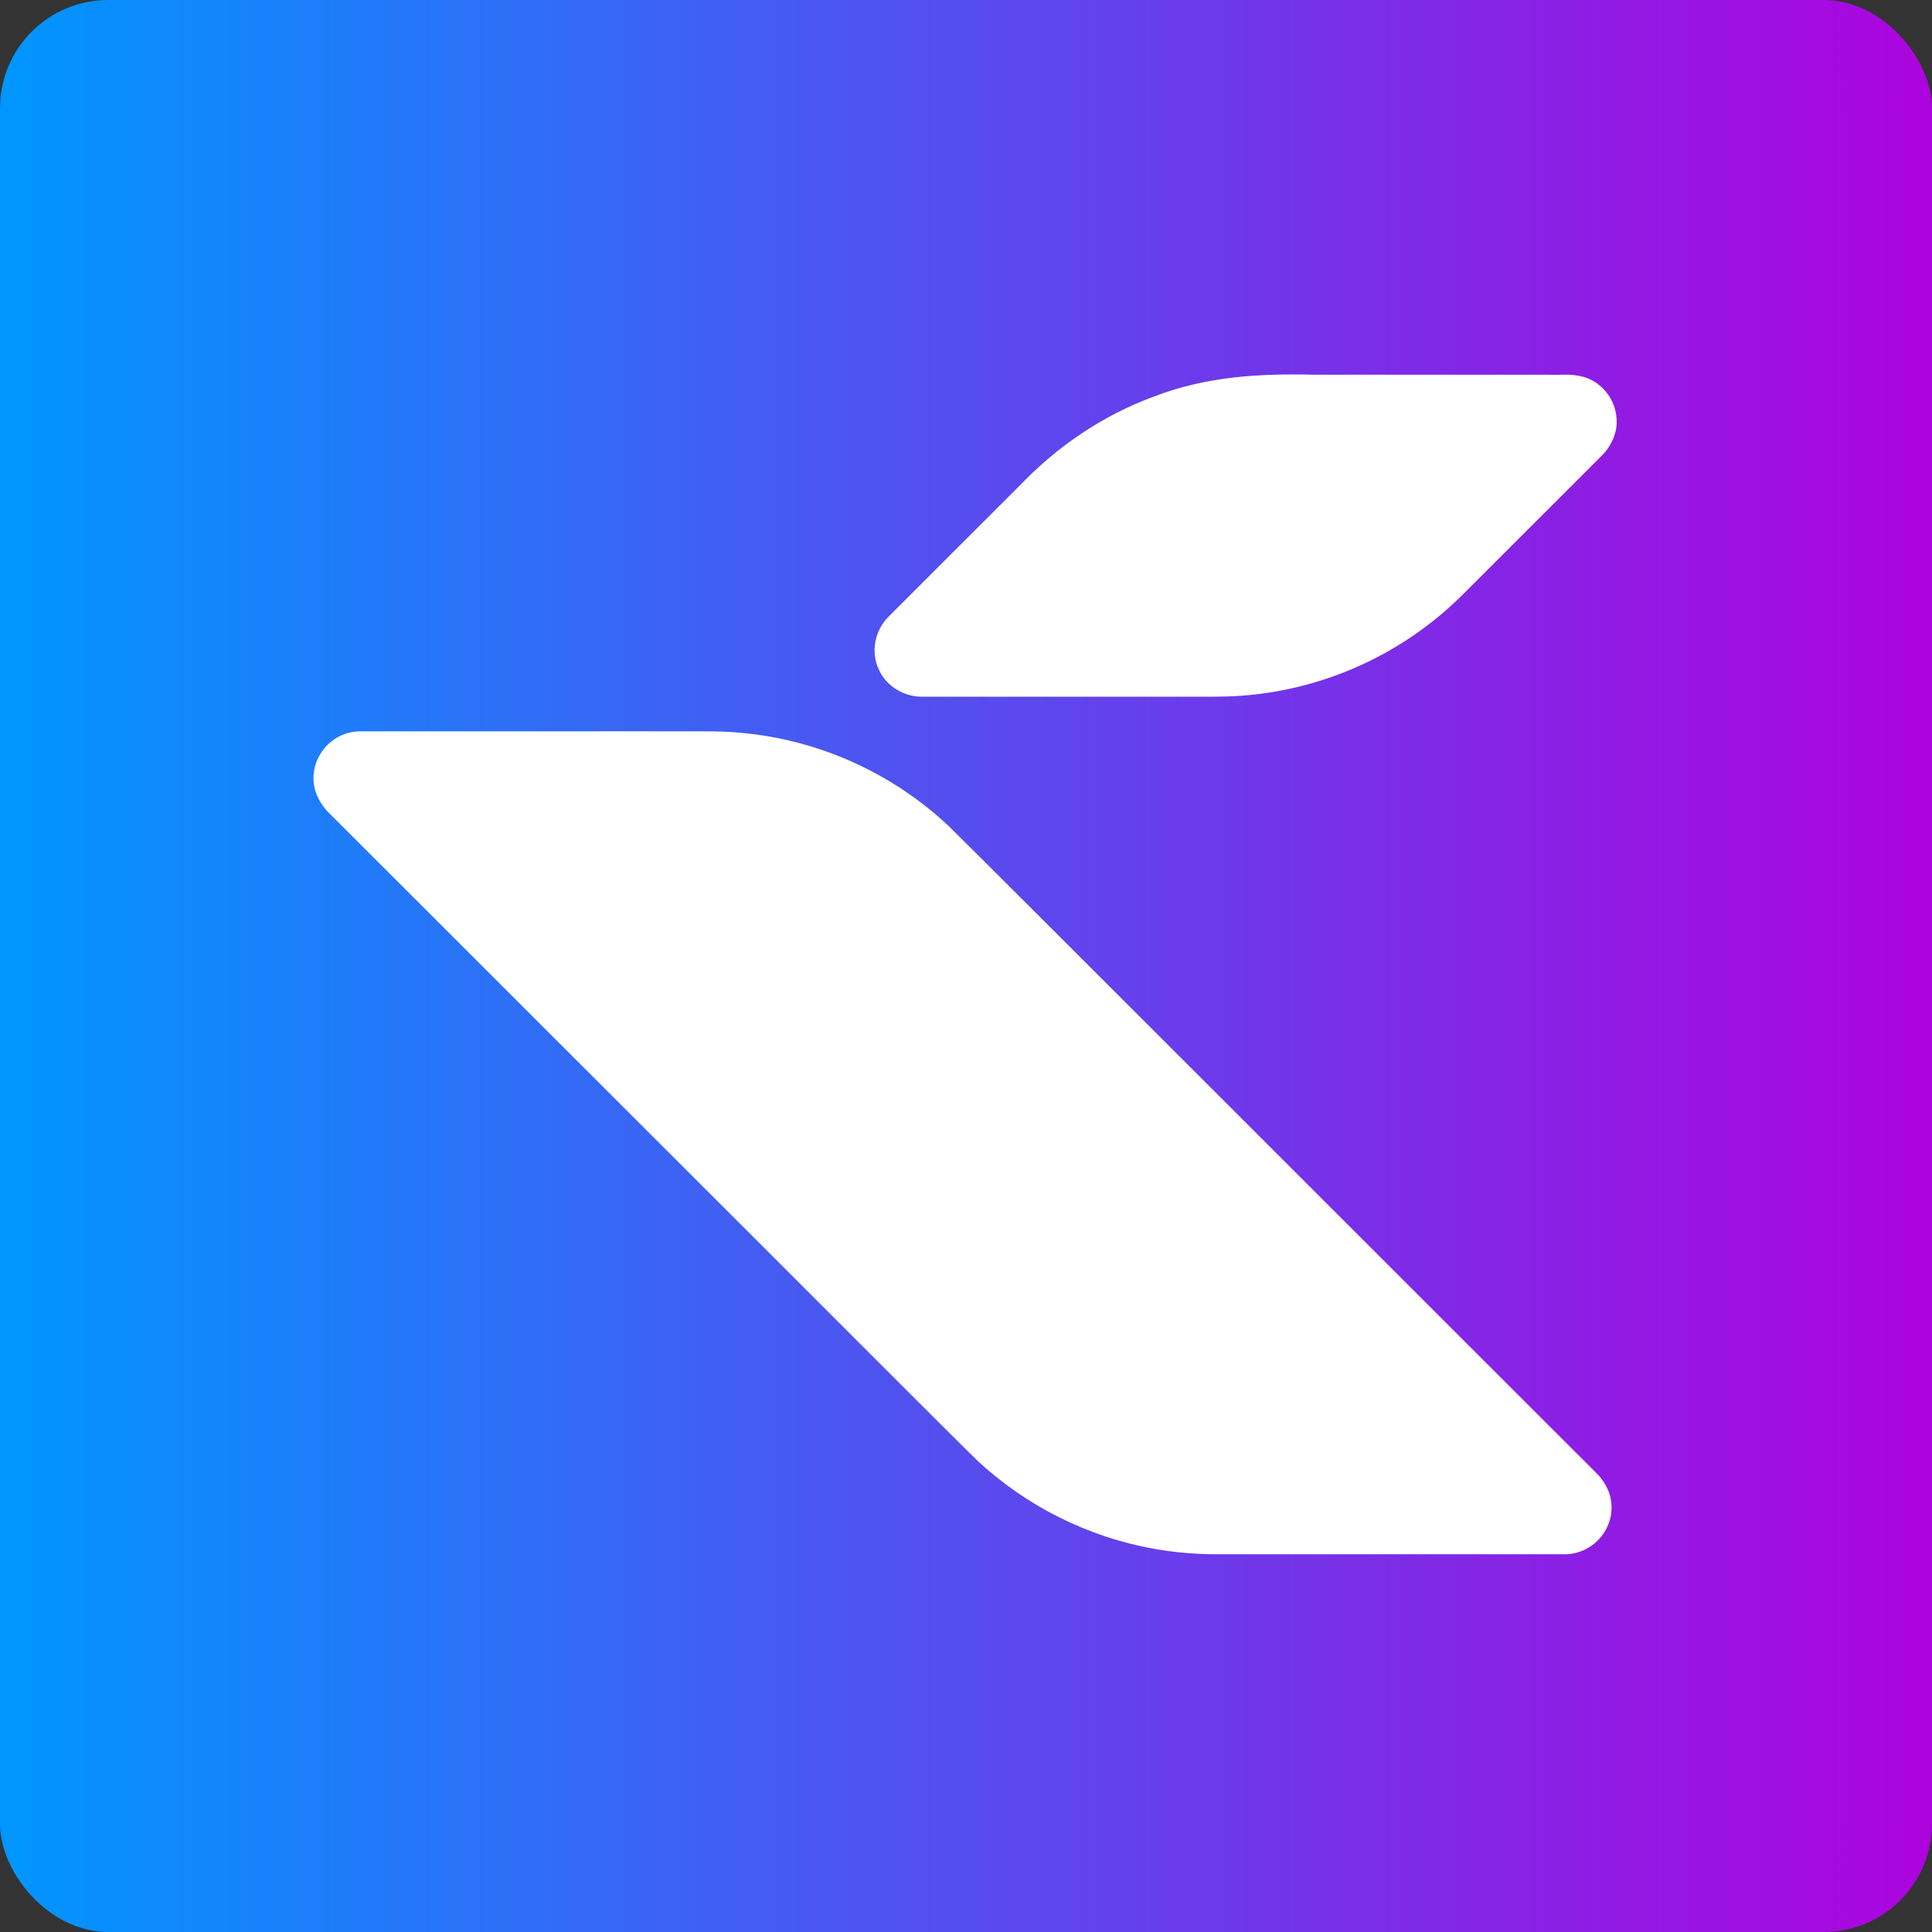
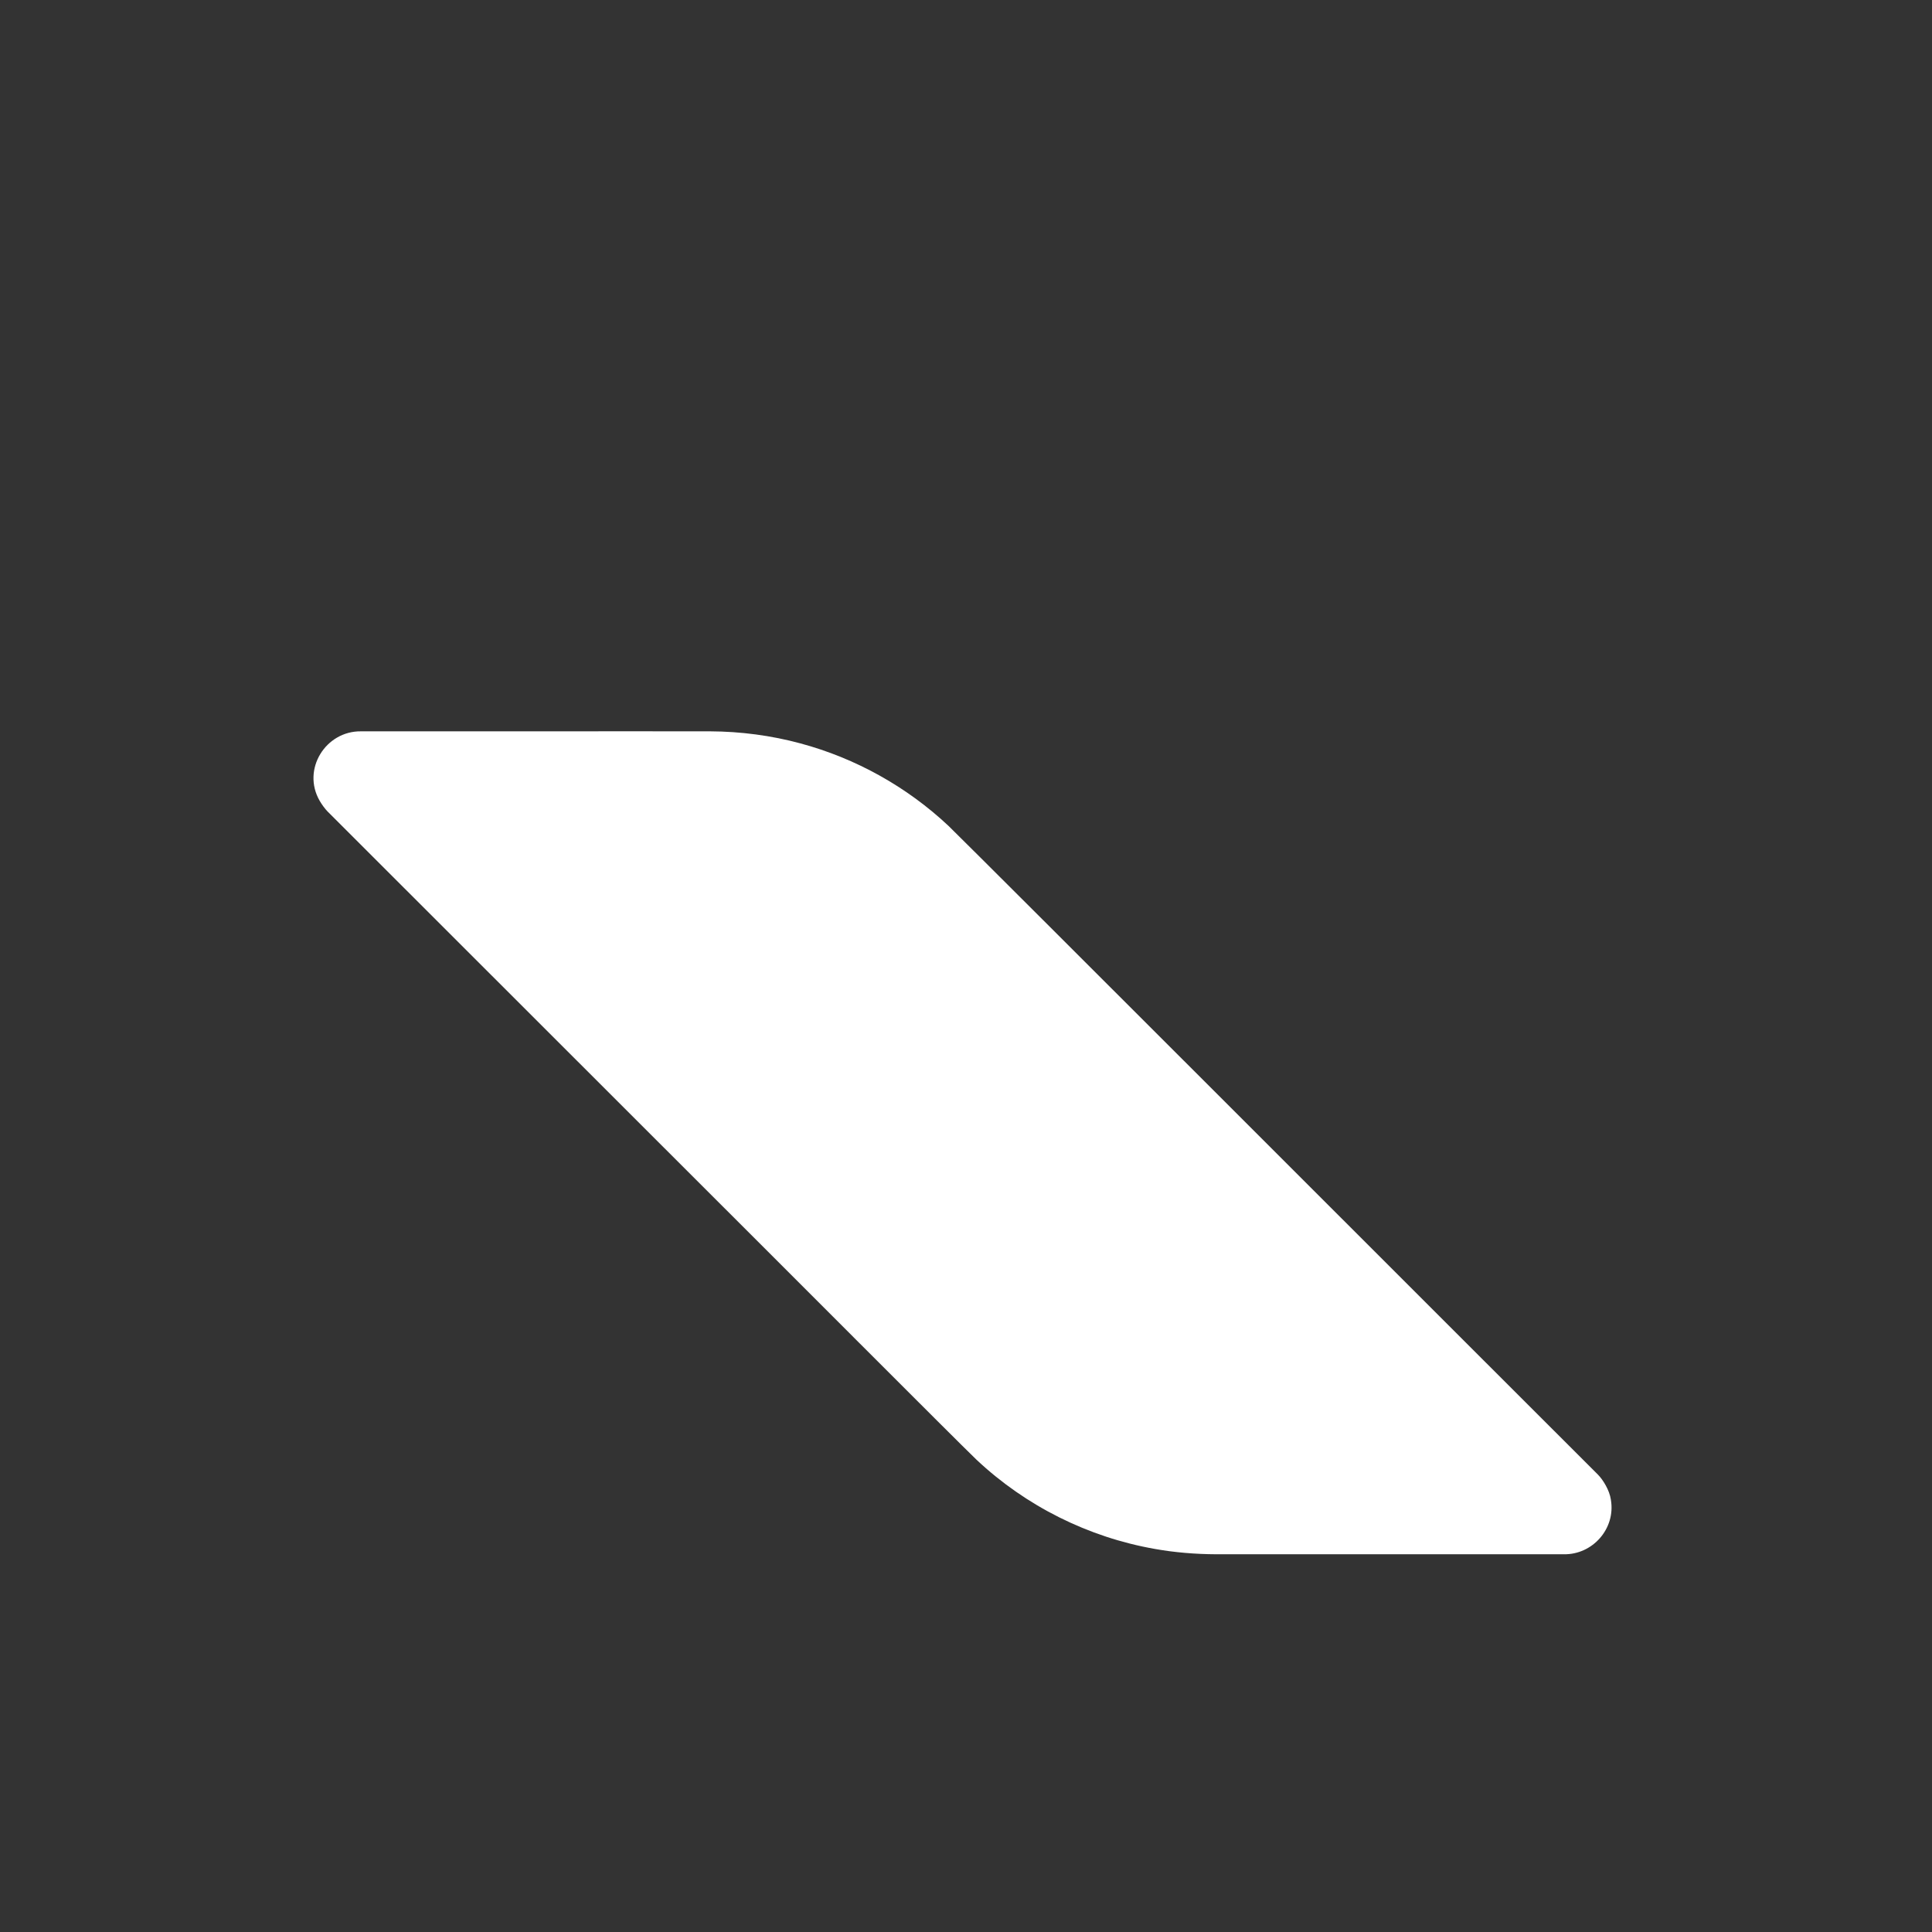
<svg xmlns="http://www.w3.org/2000/svg" id="Layer_1" viewBox="0 0 629 629">
  <rect x="0" y="0" width="629" height="629" fill="#333333" stroke="none" />
  <defs>
    <style>.cls-1{fill:url(#linear-gradient);}.cls-1,.cls-2{stroke-width:0px;}.cls-2{fill:#fff;}</style>
    <linearGradient id="linear-gradient" x1="0" y1="314.5" x2="629" y2="314.5" gradientUnits="userSpaceOnUse">
      <stop offset="0" stop-color="#0096ff" />
      <stop offset="1" stop-color="#ad03de" />
    </linearGradient>
  </defs>
-   <rect class="cls-1" width="629" height="629" rx="35.22" ry="35.22" />
  <path class="cls-2" d="M524.44,488.19c-.43-2.99-2.53-6.44-4.28-8.18-47.48-47.38-200.58-200.62-211.38-211.15-13.55-12.72-30.21-22-48.17-26.83-9.56-2.59-19.49-3.88-29.33-3.93-32.19-.05-81.75.05-113.74,0-11.54-.15-19.35,12.39-13.48,22.59.72,1.24,1.7,2.6,2.61,3.53,36.85,36.84,98.27,98.19,117.1,117.03,29.49,29.4,87.28,87.39,94.15,93.99,16.07,15.1,36.4,25.25,58.1,29.05,6.48,1.16,13.28,1.7,19.86,1.73,32.33.01,82.73-.01,113.22,0,9.42.18,16.94-8.36,15.36-17.69l-.02-.14Z" />
-   <path class="cls-2" d="M514.02,122.35c-4.03-.67-4.46-.22-10.44-.35-16.41,0-55.43,0-75.64,0-18.37-.46-35.63.64-52.48,7.19-16.51,6.09-31.29,16.16-43.42,28.85-12.75,12.75-31.07,31.04-42.54,42.51-4.69,4.53-6.18,11.79-3.3,17.58,2.29,5.18,7.97,8.61,13.61,8.69,21.22.03,59.23-.02,83,0,6.55-.03,10.85.07,16.39-.06,28.54-.81,55.93-12.48,76.32-32.49,3.12-3.07,4.84-4.84,8.28-8.26,11.17-11.17,27.56-27.53,37.69-37.66,2.78-2.71,4.78-6.77,4.85-10.62v-.14c.16-7.23-4.94-13.96-12.32-15.24Z" />
</svg>